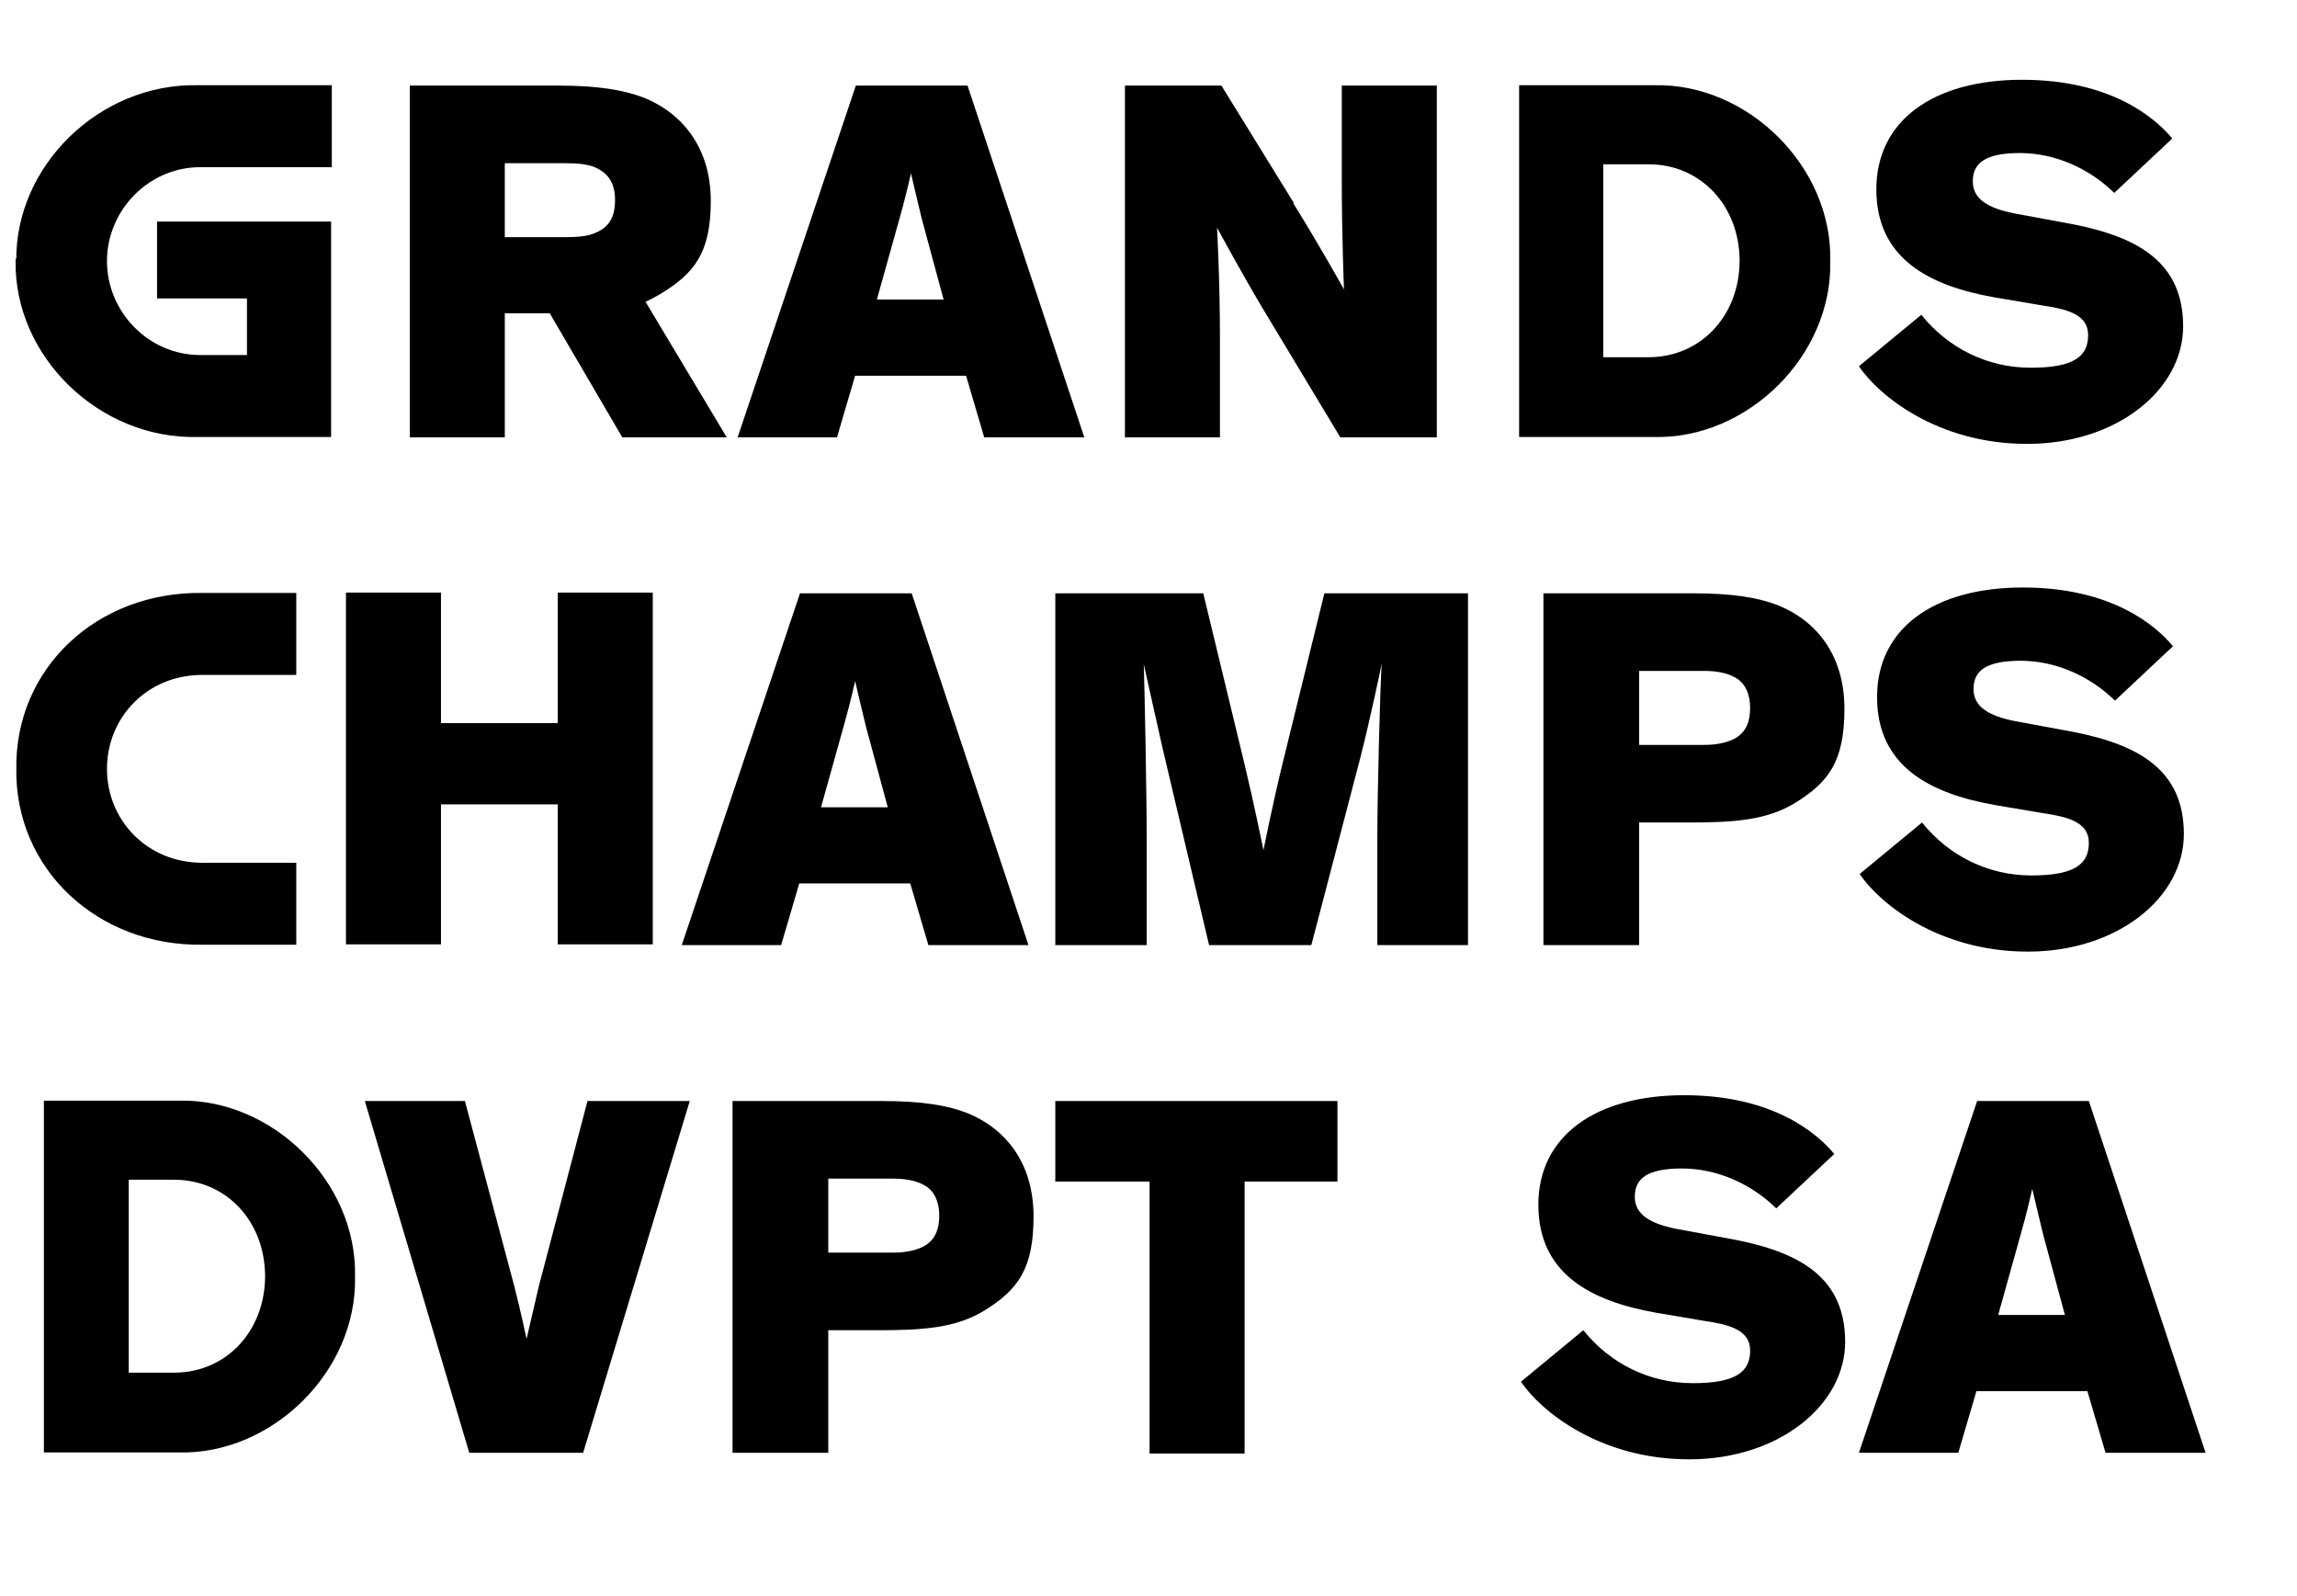
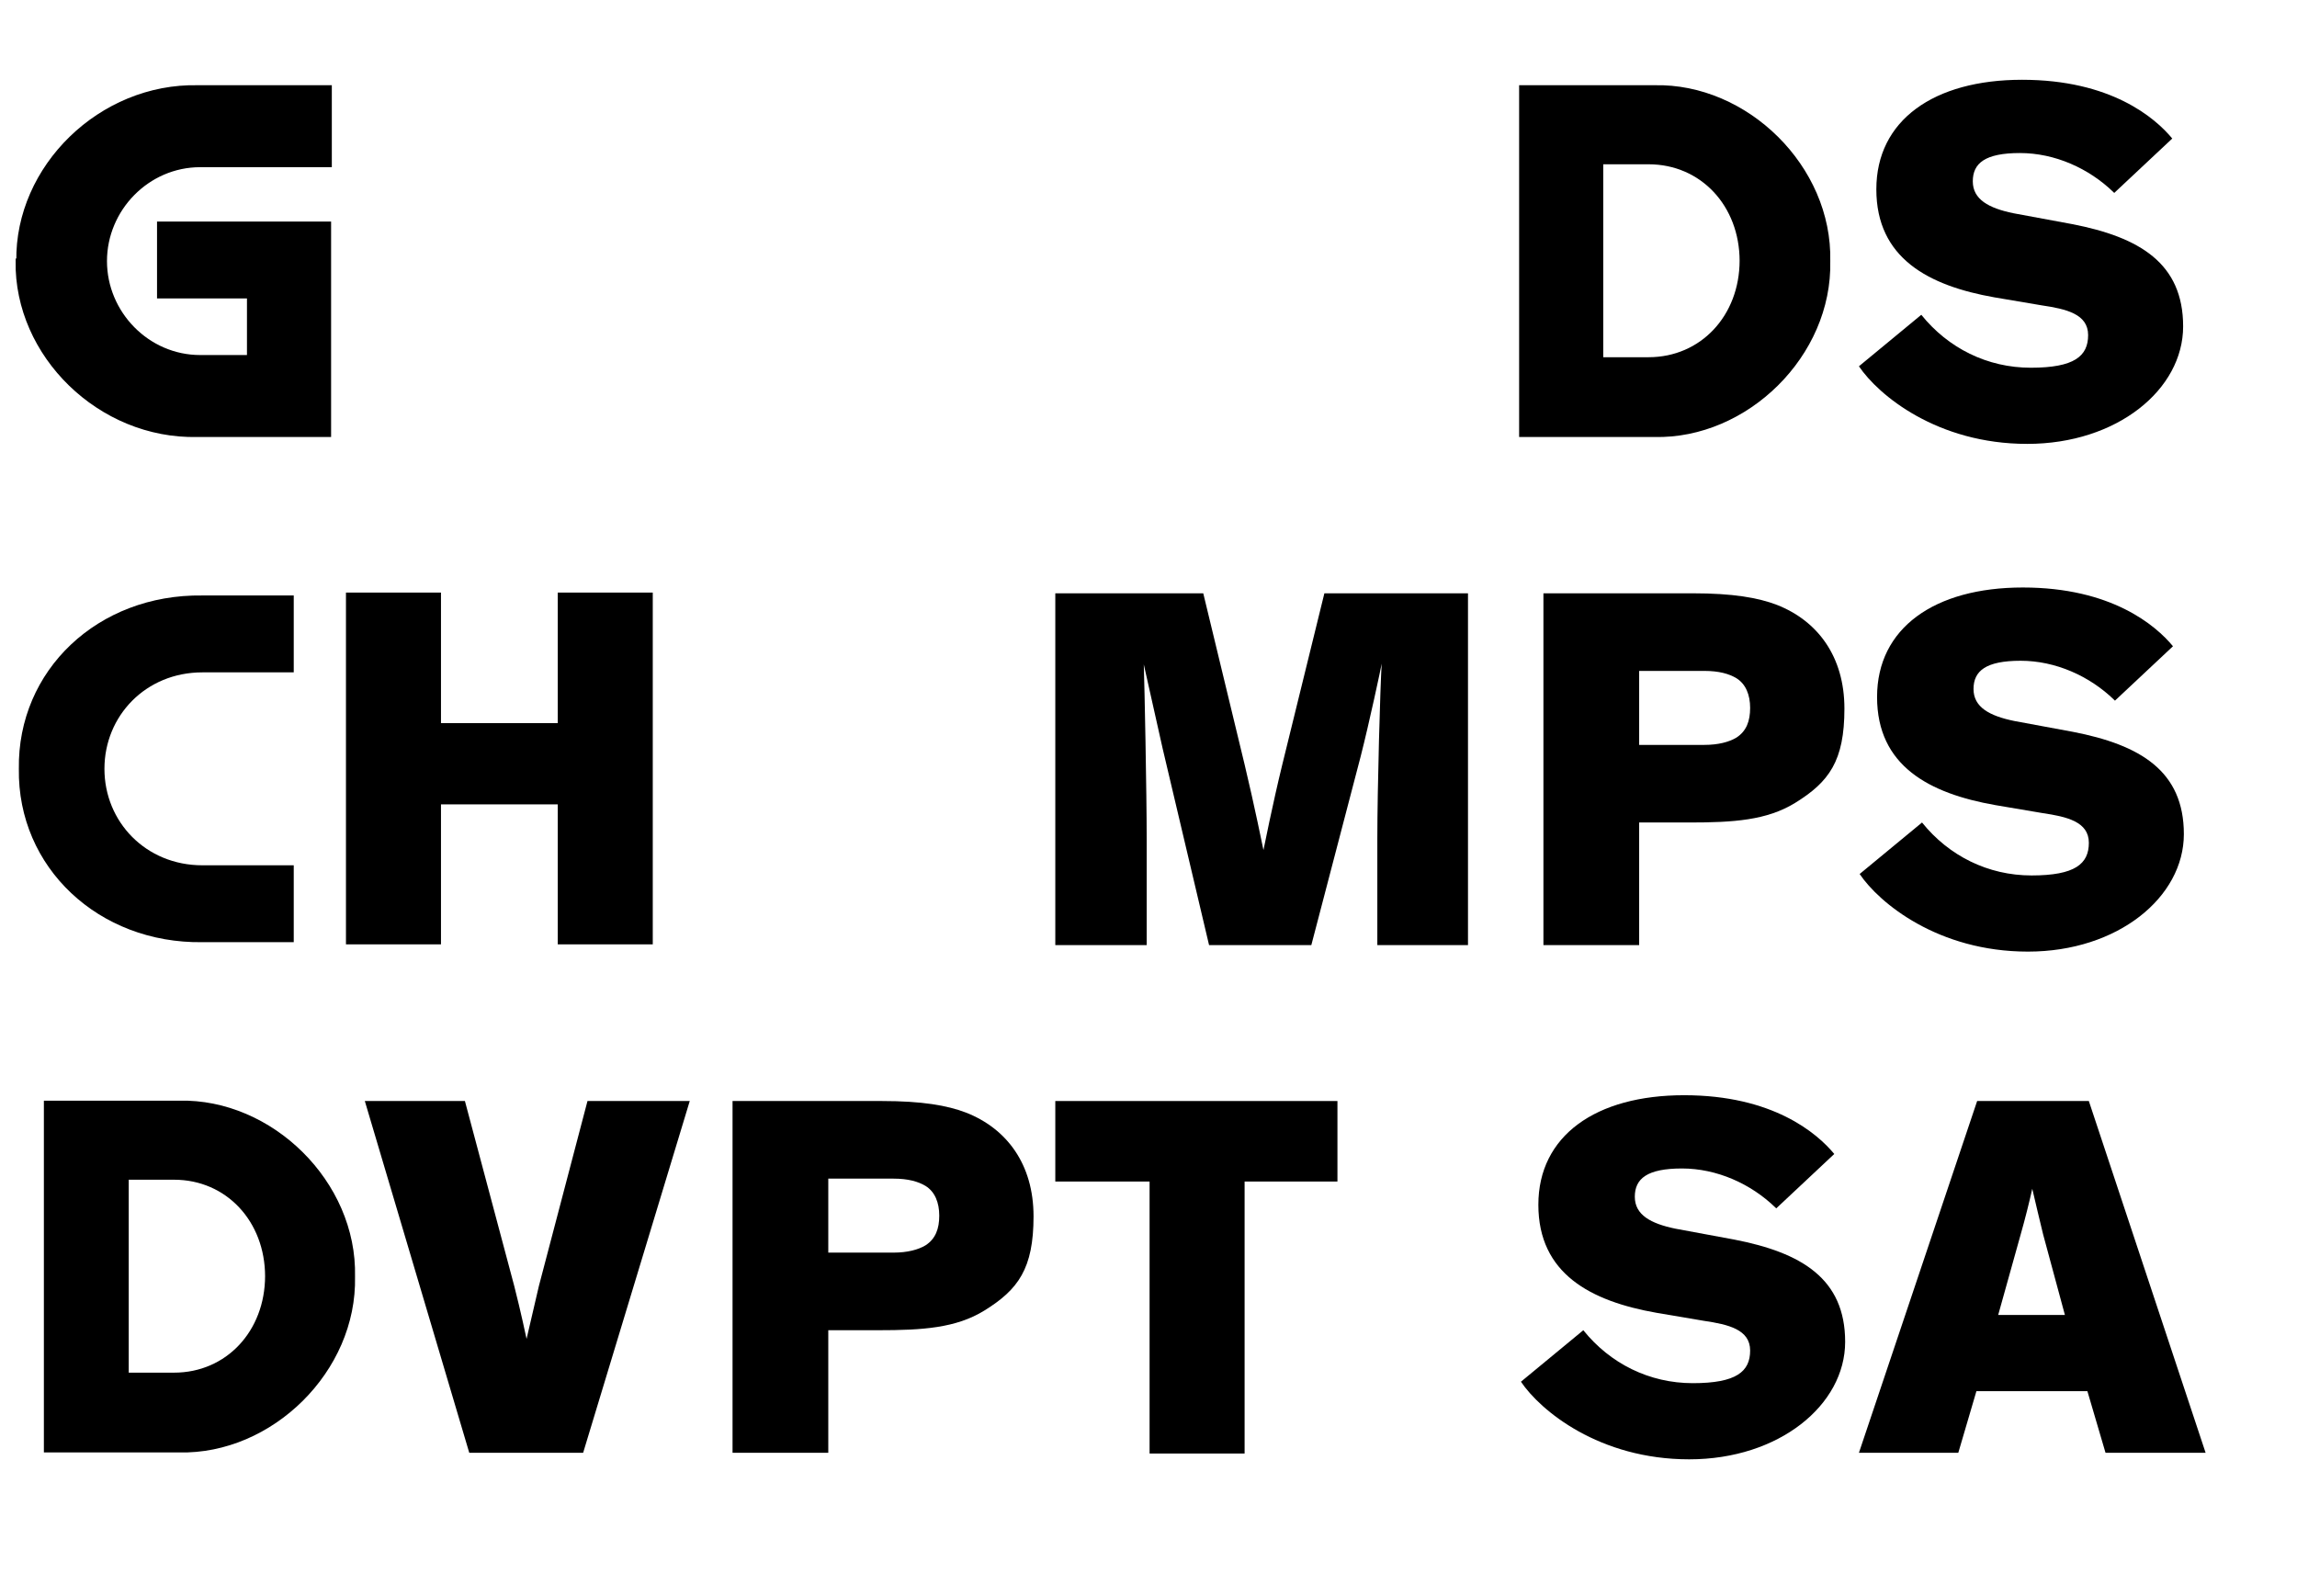
<svg xmlns="http://www.w3.org/2000/svg" id="logo" version="1.1" viewBox="0 0 316.7 220">
  <defs>
    <style>
      .st0 {
        isolation: isolate;
      }

      .st1 {
        fill: none;
        stroke: #000;
        stroke-miterlimit: 10;
        stroke-width: .7px;
      }
    </style>
  </defs>
  <g class="st0">
    <g class="st0">
      <path d="M2.6,36c-.2-12.9,11.3-24.2,24.7-23.9h18.1v10.6h-17.8c-7.3,0-13.2,6.1-13.2,13.3s5.9,13.3,13.2,13.3h6.8v-8.5h-12.4v-9.9h23.3v29h-18.1c-13.4.3-24.9-11-24.7-23.9Z" />
    </g>
    <g class="st0">
      <path class="st1" d="M2.6,36c-.2-12.9,11.3-24.2,24.7-23.9h18.1v10.6h-17.8c-7.3,0-13.2,6.1-13.2,13.3s5.9,13.3,13.2,13.3h6.8v-8.5h-12.4v-9.9h23.3v29h-18.1c-13.4.3-24.9-11-24.7-23.9Z" />
    </g>
    <g class="st0">
-       <path d="M75.7,43.2h-6.1v17.1h-13.1V11.8h20.5c5.4,0,8.9.6,11.6,1.6,5.6,2.2,9.4,7.1,9.4,14.3s-2.3,10-6.9,12.8c-.7.4-1.4.8-2.1,1.1l11.2,18.7h-14.4l-10-17.1ZM69.6,32.7h8.1c1.9,0,3.3-.1,4.4-.6,1.9-.8,2.7-2.2,2.7-4.5s-.9-3.7-2.7-4.5c-1.1-.5-2.6-.6-4.4-.6h-8.1v10.3Z" />
-     </g>
+       </g>
    <g class="st0">
-       <path d="M115.4,60.3h-13.7l16.3-48.5h15.4l16.1,48.5h-13.8l-2.5-8.5h-15.3l-2.5,8.5ZM127.1,30.2c-.4-1.6-1.1-4.6-1.5-6.3h0c-.4,1.8-1,4.2-1.6,6.3l-3.1,11.1h9.2l-3-11.1Z" />
-     </g>
+       </g>
    <g class="st0">
-       <path d="M178.3,28c3.9,6.3,7,11.9,7,11.9h0s-.3-7.5-.3-14.8v-13.3h13.1v48.5h-13.3l-10.6-17.6c-2.7-4.5-6.4-11.3-6.4-11.3h0s.4,7.3.4,15.1v13.8h-13.1V11.8h13.3l10,16.2Z" />
-     </g>
+       </g>
    <g class="st0">
      <path d="M209.8,12.1h18.3c12.6-.3,24.2,11,23.9,23.9.3,12.9-11.3,24.2-23.9,23.9h-18.3V12.1ZM240.2,36c0-7.8-5.5-13.7-12.9-13.7h-6.6v27.3h6.6c7.4,0,12.9-5.9,12.9-13.7Z" />
    </g>
    <g class="st0">
      <path class="st1" d="M209.8,12.1h18.3c12.6-.3,24.2,11,23.9,23.9.3,12.9-11.3,24.2-23.9,23.9h-18.3V12.1ZM240.2,36c0-7.8-5.5-13.7-12.9-13.7h-6.6v27.3h6.6c7.4,0,12.9-5.9,12.9-13.7Z" />
    </g>
    <g class="st0">
      <path d="M291.4,26.5c-3.4-3.3-8.1-5.4-12.9-5.4s-6.5,1.4-6.5,3.9,2.2,3.7,5.6,4.4l8.1,1.5c9.3,1.8,15.3,5.4,15.3,14.1s-9.1,16.2-21.5,16.2-20.5-6.7-23.2-10.7l8.6-7.1c3.7,4.6,9.1,7.3,15.1,7.3s7.9-1.6,7.9-4.5-3-3.6-6.4-4.1l-6.5-1.1c-9.1-1.6-16.3-5.4-16.3-14.9s7.9-15.1,20.1-15.1,18.3,5.2,20.7,8.1l-8,7.5Z" />
    </g>
    <g class="st0">
      <path d="M2.6,106c-.2-13.6,10.9-24.1,25.3-23.9h12.6v10.6h-12.6c-7.8,0-13.5,6-13.5,13.3s5.7,13.3,13.5,13.3h12.6v10.6h-12.6c-14.3.2-25.5-10.3-25.3-23.9Z" />
    </g>
    <g class="st0">
-       <path class="st1" d="M2.6,106c-.2-13.6,10.9-24.1,25.3-23.9h12.6v10.6h-12.6c-7.8,0-13.5,6-13.5,13.3s5.7,13.3,13.5,13.3h12.6v10.6h-12.6c-14.3.2-25.5-10.3-25.3-23.9Z" />
+       </g>
+     <g class="st0">
+       <path d="M60.8,110.9v19.3h-13.1v-48.5h13.1v18h16.1v-18h13.1v48.5h-13.1v-19.3Z" />
    </g>
    <g class="st0">
-       <path d="M60.8,110.9v19.3h-13.1v-48.5h13.1v18h16.1v-18h13.1v48.5h-13.1v-19.3h-16.1Z" />
-     </g>
-     <g class="st0">
-       <path d="M107.7,130.3h-13.7l16.3-48.5h15.4l16.1,48.5h-13.8l-2.5-8.5h-15.3l-2.5,8.5ZM119.4,100.2c-.4-1.6-1.1-4.6-1.5-6.3h0c-.4,1.8-1,4.2-1.6,6.3l-3.1,11.1h9.2l-3-11.1Z" />
-     </g>
+       </g>
    <g class="st0">
      <path d="M166.7,130.3l-6.4-27.1-2.6-11.6c.1,2.8.4,17.6.4,24.1v14.6h-12.6v-48.5h20.4l5.7,23.6c1.3,5.4,2.6,11.8,2.6,11.8h0s1.3-6.5,2.6-11.8l5.8-23.6h19.8v48.5h-12.5v-14.7c0-6.8.4-21,.6-24.1-.1.6-1.7,8.1-2.9,12.8l-6.8,26h-14.1Z" />
    </g>
    <g class="st0">
      <path d="M226,113.4v16.9h-13.2v-48.5h20.6c5.5,0,9,.6,11.6,1.6,5.6,2.2,9.3,7.1,9.3,14.3s-2.1,10.1-6.8,13c-3.9,2.4-8.5,2.7-14.6,2.7h-6.9ZM226,102.7h9c1.9,0,3.4-.4,4.4-1,1.4-.9,1.9-2.3,1.9-4.1s-.6-3.3-1.9-4.1c-1-.6-2.4-1-4.4-1h-9v10.3Z" />
    </g>
    <g class="st0">
      <path d="M291.5,96.5c-3.4-3.3-8.1-5.4-12.9-5.4s-6.5,1.4-6.5,3.9,2.2,3.7,5.6,4.4l8.1,1.5c9.3,1.8,15.3,5.4,15.3,14.1s-9.1,16.2-21.5,16.2-20.5-6.7-23.2-10.7l8.6-7.1c3.7,4.6,9.1,7.3,15.1,7.3s7.9-1.6,7.9-4.5-3-3.6-6.4-4.1l-6.5-1.1c-9.1-1.6-16.3-5.4-16.3-14.9s7.9-15.1,20.1-15.1,18.3,5.2,20.7,8.1l-8,7.5Z" />
    </g>
    <g class="st0">
      <path d="M6.4,152.1h18.3c12.6-.3,24.2,11,23.9,23.9.3,12.9-11.3,24.2-23.9,23.9H6.4v-47.8ZM36.9,176c0-7.8-5.5-13.7-12.9-13.7h-6.6v27.3h6.6c7.4,0,12.9-5.9,12.9-13.7Z" />
    </g>
    <g class="st0">
      <path class="st1" d="M6.4,152.1h18.3c12.6-.3,24.2,11,23.9,23.9.3,12.9-11.3,24.2-23.9,23.9H6.4v-47.8ZM36.9,176c0-7.8-5.5-13.7-12.9-13.7h-6.6v27.3h6.6c7.4,0,12.9-5.9,12.9-13.7Z" />
    </g>
    <g class="st0">
      <path d="M81,151.8h14.1l-14.7,48.5h-15.7l-14.4-48.5h13.8l6.8,25.5c.9,3.5,1.7,7.3,1.7,7.3h0s.9-3.9,1.7-7.3l6.7-25.5Z" />
    </g>
    <g class="st0">
      <path d="M114.2,183.4v16.9h-13.2v-48.5h20.6c5.5,0,9,.6,11.6,1.6,5.6,2.2,9.3,7.1,9.3,14.3s-2.1,10.1-6.8,13c-3.9,2.4-8.5,2.7-14.6,2.7h-6.9ZM114.2,172.7h9c1.9,0,3.4-.4,4.4-1,1.4-.9,1.9-2.3,1.9-4.1s-.6-3.3-1.9-4.1c-1-.6-2.4-1-4.4-1h-9v10.3Z" />
    </g>
    <g class="st0">
      <path d="M145.4,151.8h39v11.1h-12.8v37.5h-13.1v-37.5h-13v-11.1Z" />
    </g>
    <g class="st0">
      <path d="M244.8,166.5c-3.4-3.3-8.1-5.4-12.9-5.4s-6.5,1.4-6.5,3.9,2.2,3.7,5.6,4.4l8.1,1.5c9.3,1.8,15.3,5.4,15.3,14.1s-9.1,16.2-21.5,16.2-20.5-6.7-23.2-10.7l8.6-7.1c3.7,4.6,9.1,7.3,15.1,7.3s7.9-1.6,7.9-4.5-3-3.6-6.4-4.1l-6.5-1.1c-9.1-1.6-16.3-5.4-16.3-14.9s7.9-15.1,20.1-15.1,18.3,5.2,20.7,8.1l-8,7.5Z" />
    </g>
    <g class="st0">
      <path d="M270,200.3h-13.7l16.3-48.5h15.4l16.1,48.5h-13.8l-2.5-8.5h-15.3l-2.5,8.5ZM281.7,170.2c-.4-1.6-1.1-4.6-1.5-6.3h0c-.4,1.8-1,4.2-1.6,6.3l-3.1,11.1h9.2l-3-11.1Z" />
    </g>
  </g>
</svg>